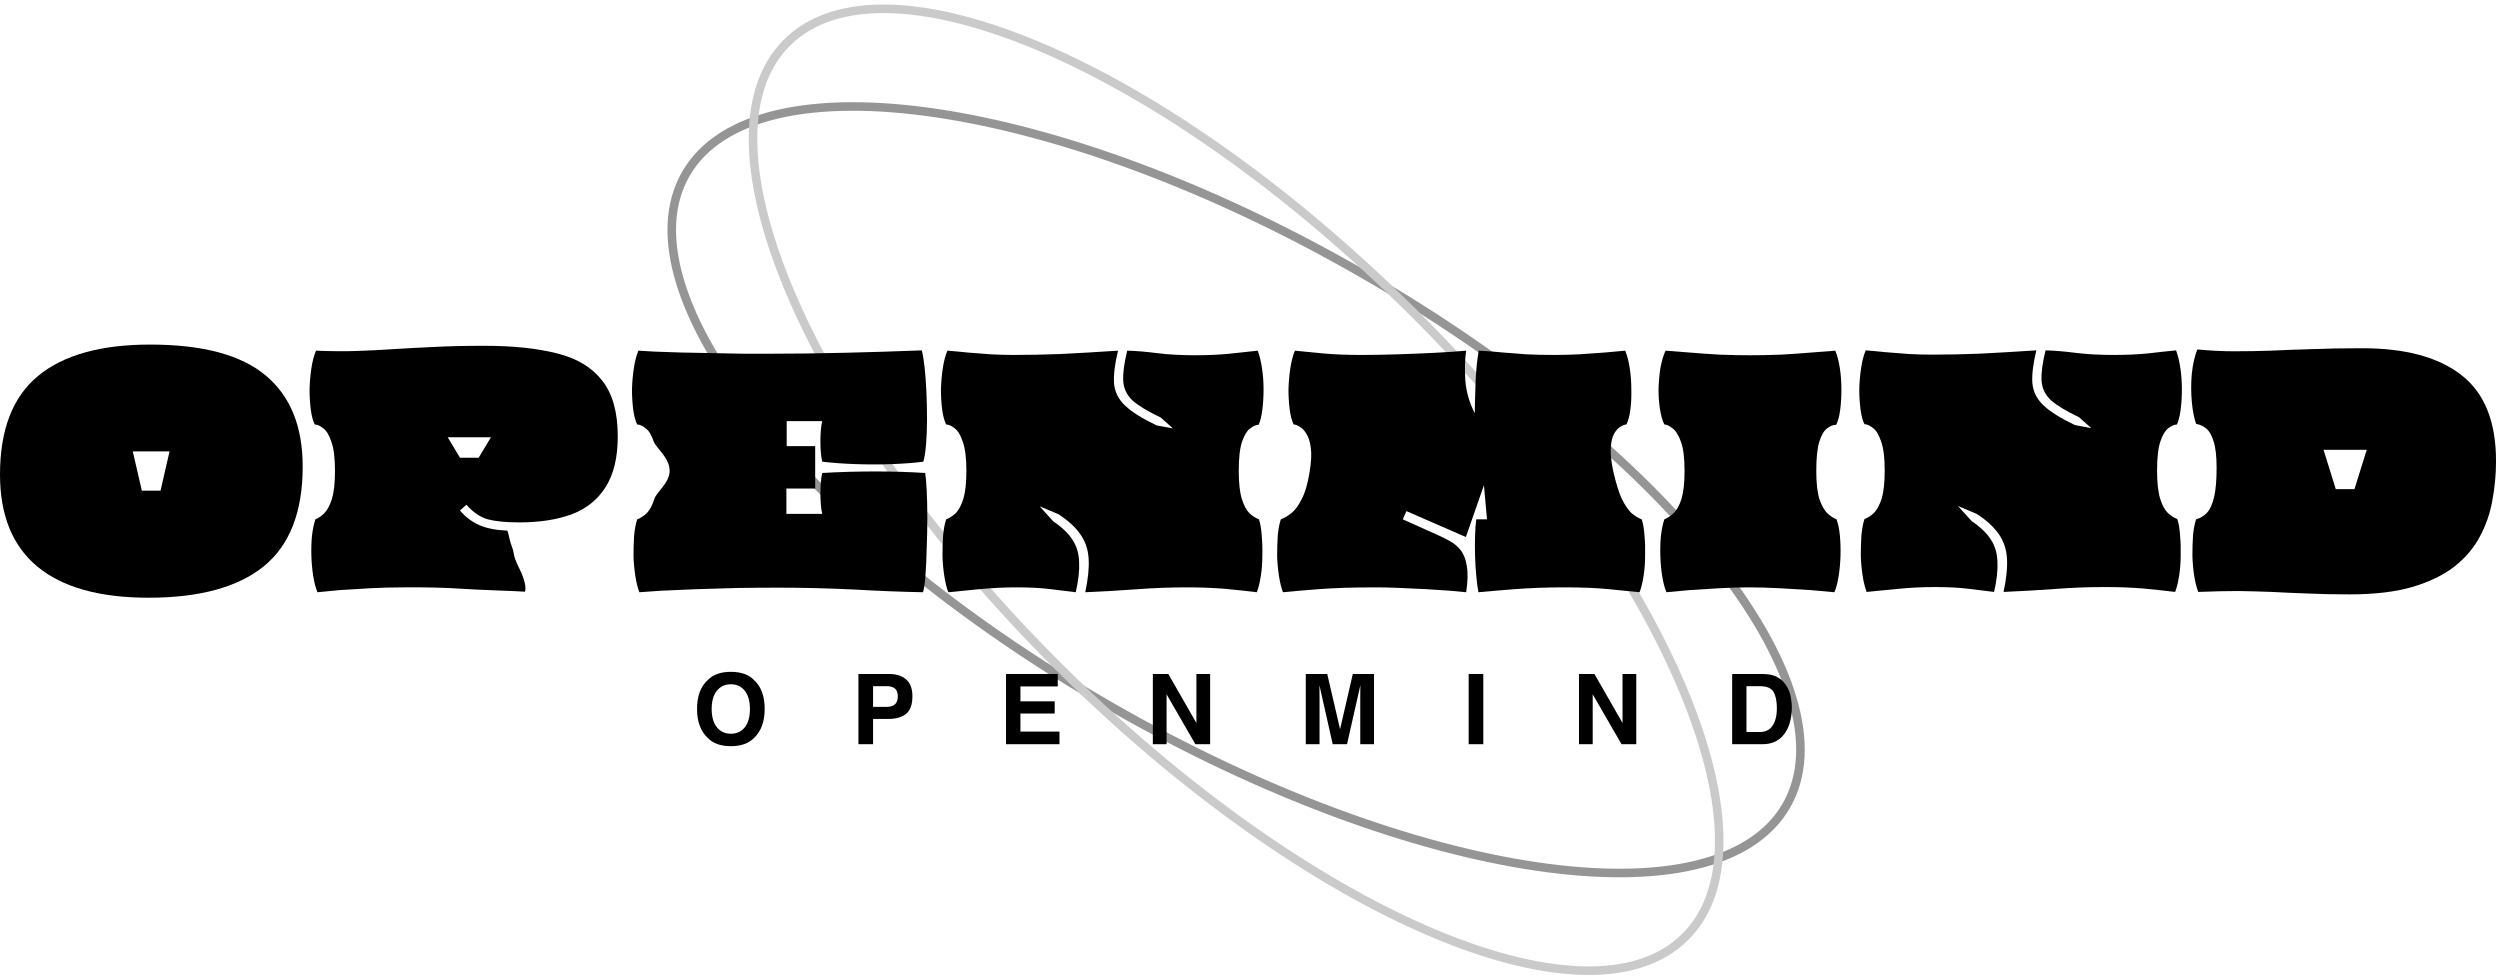
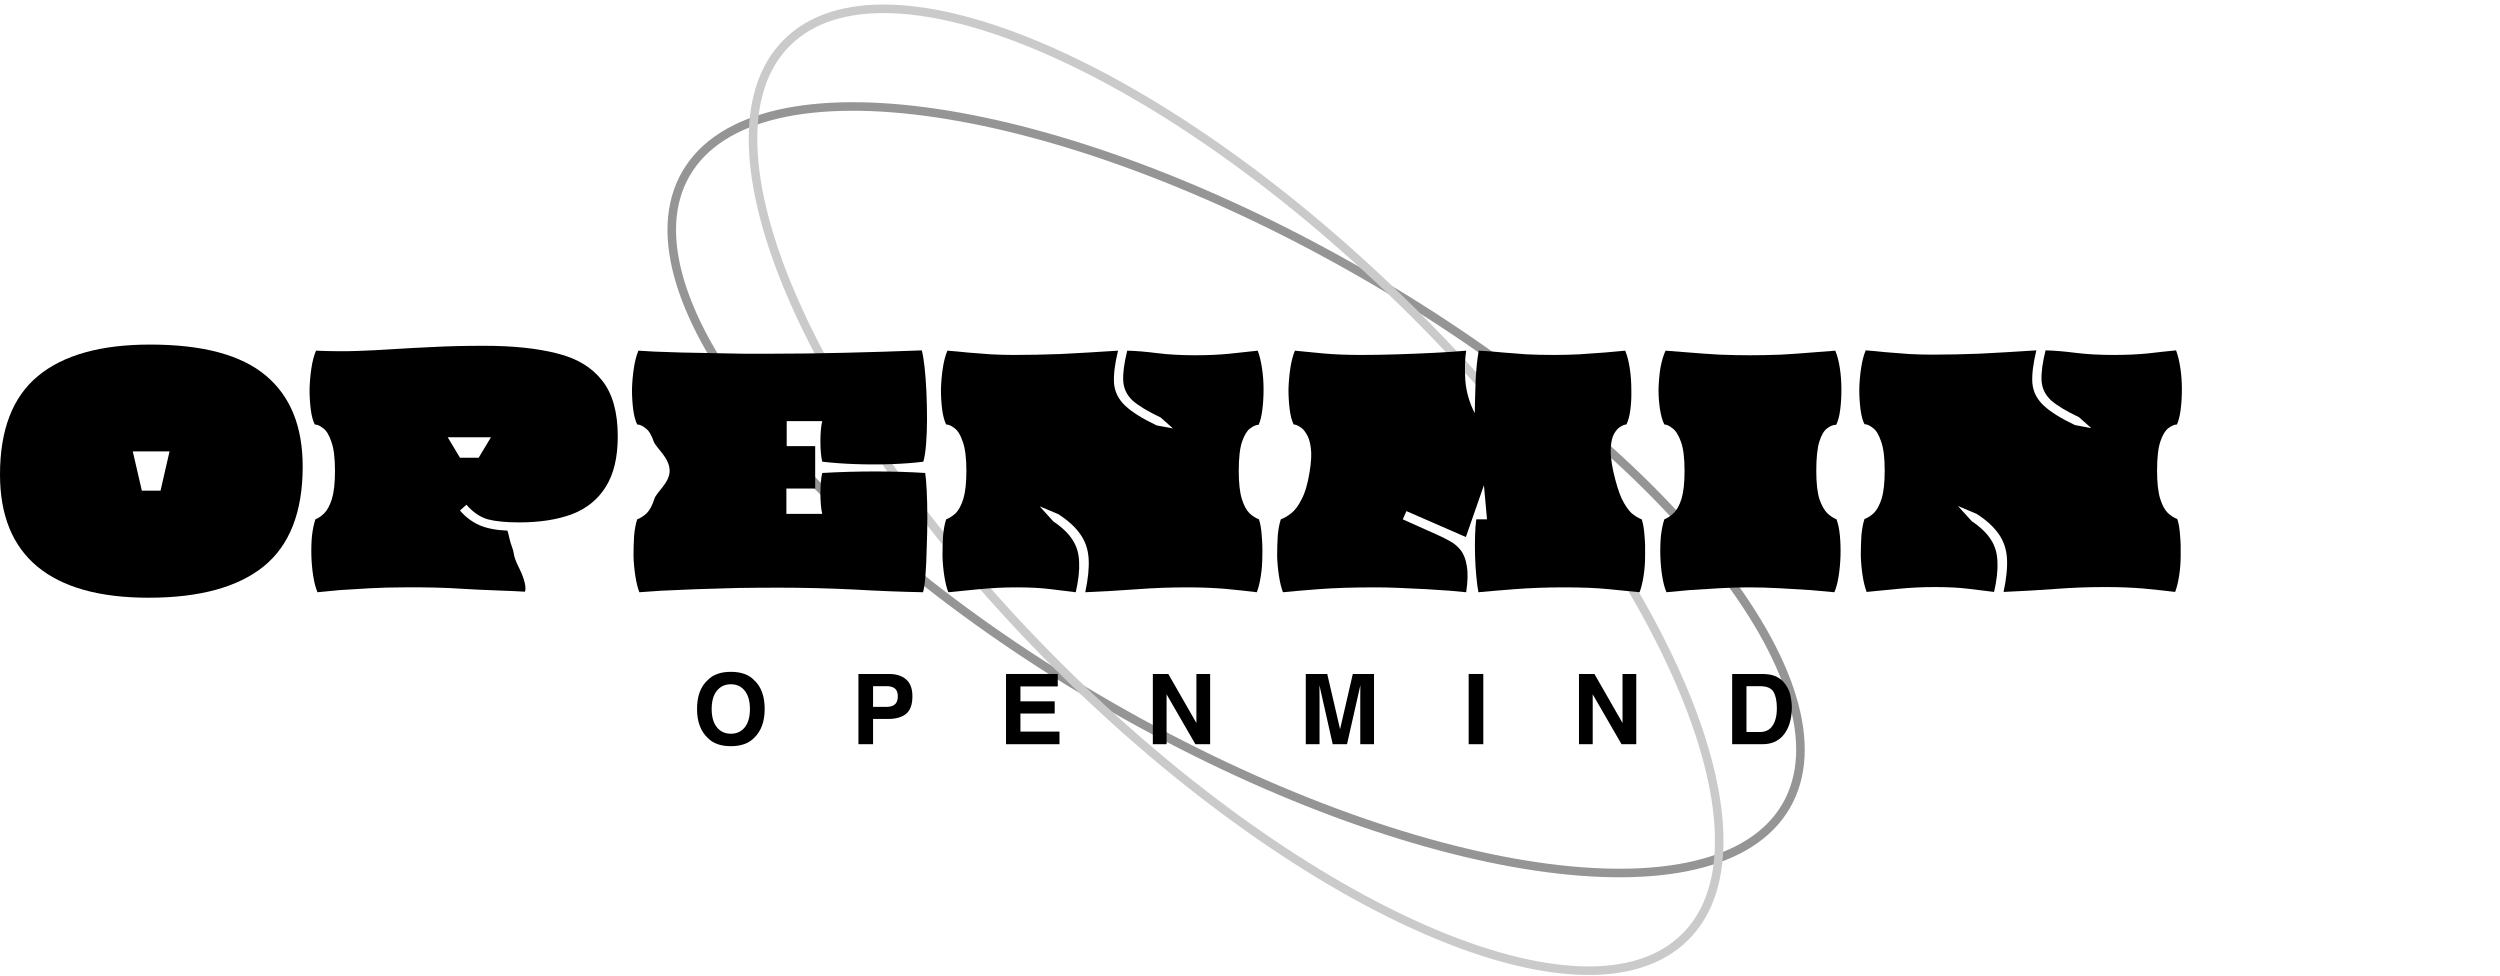
<svg xmlns="http://www.w3.org/2000/svg" width="146" height="57" viewBox="0 0 146 57" fill="none">
  <path d="M64.854 41.248C82.596 51.446 100.263 54.05 104.313 47.066C108.364 40.081 97.265 26.152 79.523 15.955C61.781 5.757 44.115 3.152 40.064 10.137C36.014 17.121 47.112 31.05 64.854 41.248Z" stroke="#959595" stroke-width="0.5" stroke-miterlimit="10" />
  <path d="M61.816 38.927C76.303 53.349 92.69 60.417 98.418 54.714C104.147 49.011 97.047 32.697 82.561 18.275C68.075 3.854 51.687 -3.214 45.959 2.489C40.231 8.191 47.33 24.506 61.816 38.927Z" stroke="#CACACA" stroke-width="0.5" stroke-miterlimit="10" />
  <path d="M8.678 34.907C5.815 34.907 3.65 34.302 2.183 33.09C0.728 31.879 0 30.086 0 27.711C0 25.099 0.74 23.181 2.219 21.958C3.698 20.735 5.881 20.123 8.767 20.123C11.845 20.123 14.099 20.729 15.53 21.94C16.962 23.139 17.677 24.909 17.677 27.248C17.677 29.896 16.92 31.838 15.405 33.073C13.89 34.296 11.648 34.907 8.678 34.907ZM8.284 28.655H9.375L9.901 26.363H7.754L8.284 28.655Z" fill="black" />
  <path d="M18.543 34.587C18.436 34.337 18.352 34.023 18.293 33.643C18.233 33.263 18.197 32.871 18.185 32.467C18.173 32.051 18.185 31.654 18.221 31.274C18.269 30.894 18.334 30.579 18.418 30.33C18.597 30.258 18.77 30.14 18.937 29.973C19.116 29.795 19.265 29.516 19.384 29.136C19.503 28.744 19.563 28.198 19.563 27.497C19.563 26.737 19.491 26.167 19.348 25.787C19.217 25.395 19.056 25.134 18.865 25.004C18.686 24.861 18.525 24.79 18.382 24.79C18.275 24.576 18.197 24.285 18.149 23.917C18.102 23.549 18.078 23.157 18.078 22.741C18.09 22.314 18.125 21.904 18.185 21.512C18.245 21.109 18.334 20.764 18.453 20.479C19.336 20.515 20.129 20.521 20.833 20.497C21.549 20.473 22.259 20.438 22.962 20.39C23.678 20.343 24.453 20.301 25.288 20.265C26.135 20.218 27.131 20.194 28.276 20.194C29.958 20.194 31.378 20.343 32.535 20.64C33.692 20.925 34.568 21.453 35.165 22.225C35.773 22.985 36.077 24.072 36.077 25.485C36.077 26.708 35.845 27.687 35.38 28.424C34.926 29.16 34.27 29.694 33.411 30.027C32.553 30.347 31.521 30.508 30.316 30.508C29.553 30.508 28.944 30.448 28.491 30.33C28.038 30.199 27.62 29.914 27.239 29.475L26.863 29.813C27.173 30.181 27.549 30.466 27.99 30.668C28.431 30.858 28.98 30.965 29.636 30.989C29.744 31.321 29.728 31.489 29.94 32.063C30.047 32.353 29.94 32.419 30.298 33.132C30.477 33.488 30.787 34.212 30.656 34.556C30.071 34.509 28.133 34.462 27.095 34.391C26.07 34.32 24.895 34.29 23.571 34.302C22.903 34.302 22.247 34.32 21.602 34.355C20.958 34.391 20.368 34.426 19.831 34.462C19.306 34.51 18.877 34.551 18.543 34.587ZM26.863 26.732H27.954L28.67 25.538H26.147L26.863 26.732Z" fill="black" />
  <path d="M37.337 34.587C37.242 34.337 37.164 34.023 37.105 33.643C37.045 33.263 37.009 32.871 36.997 32.467C36.997 32.051 37.009 31.654 37.033 31.274C37.069 30.894 37.128 30.579 37.212 30.33C37.403 30.258 37.588 30.14 37.767 29.973C37.946 29.795 38.095 29.516 38.214 29.136C38.333 28.744 39.108 28.198 39.108 27.497C39.108 26.737 38.321 26.167 38.178 25.787C38.047 25.395 37.886 25.134 37.695 25.004C37.516 24.861 37.355 24.79 37.212 24.79C37.105 24.576 37.027 24.285 36.979 23.917C36.932 23.549 36.908 23.157 36.908 22.741C36.92 22.314 36.956 21.904 37.015 21.512C37.075 21.109 37.164 20.764 37.283 20.479C37.474 20.491 37.785 20.509 38.214 20.533C38.655 20.545 39.162 20.562 39.735 20.586C40.319 20.598 40.928 20.61 41.56 20.622C42.192 20.634 42.812 20.645 43.42 20.657C44.041 20.657 44.595 20.657 45.084 20.657C46.337 20.657 47.727 20.64 49.253 20.604C50.792 20.568 52.319 20.521 53.834 20.462C53.893 20.687 53.947 21.014 53.995 21.441C54.042 21.869 54.078 22.344 54.102 22.866C54.126 23.389 54.138 23.917 54.138 24.451C54.138 24.986 54.12 25.479 54.084 25.93C54.048 26.369 53.995 26.714 53.923 26.963C53.363 27.034 52.742 27.082 52.062 27.105C51.383 27.129 50.691 27.129 49.987 27.105C49.295 27.082 48.639 27.034 48.019 26.963C47.876 26.405 47.876 25.14 48.019 24.594H45.943V26.055H47.607V28.53H45.925V30.009H48.019C47.876 29.451 47.876 28.18 48.019 27.622C49.021 27.563 50.047 27.533 51.096 27.533C52.146 27.533 53.124 27.563 54.031 27.622C54.066 27.836 54.096 28.18 54.12 28.655C54.144 29.118 54.156 29.647 54.156 30.241C54.156 30.822 54.144 31.41 54.12 32.004C54.108 32.598 54.084 33.126 54.048 33.589C54.013 34.052 53.965 34.385 53.905 34.587C52.653 34.563 51.293 34.51 49.826 34.426C48.359 34.355 46.921 34.32 45.514 34.32C44.751 34.32 43.945 34.325 43.098 34.337C42.264 34.361 41.452 34.385 40.665 34.409C39.89 34.444 39.204 34.474 38.608 34.498C38.023 34.533 37.6 34.563 37.337 34.587Z" fill="black" />
  <path d="M55.381 34.587C55.285 34.337 55.208 34.023 55.148 33.643C55.089 33.263 55.053 32.871 55.041 32.467C55.041 32.051 55.053 31.654 55.077 31.274C55.112 30.894 55.172 30.579 55.256 30.33C55.446 30.258 55.631 30.14 55.81 29.973C55.989 29.795 56.138 29.516 56.258 29.136C56.377 28.744 56.437 28.198 56.437 27.497C56.437 26.737 56.365 26.167 56.222 25.787C56.091 25.395 55.929 25.134 55.739 25.004C55.56 24.861 55.399 24.79 55.256 24.79C55.148 24.576 55.071 24.285 55.023 23.917C54.975 23.549 54.951 23.157 54.951 22.741C54.963 22.314 54.999 21.904 55.059 21.512C55.118 21.109 55.208 20.764 55.327 20.479C55.661 20.503 56.049 20.539 56.49 20.586C56.943 20.622 57.403 20.657 57.868 20.693C58.345 20.717 58.786 20.729 59.192 20.729C60.063 20.729 60.975 20.711 61.929 20.675C62.895 20.628 64.017 20.562 65.293 20.479C65.102 21.263 65.025 21.904 65.061 22.403C65.108 22.902 65.329 23.335 65.722 23.703C66.116 24.072 66.725 24.451 67.547 24.843L68.503 25.021L67.78 24.38C67.029 24.024 66.48 23.692 66.134 23.383C65.8 23.062 65.621 22.682 65.597 22.243C65.573 21.791 65.651 21.204 65.83 20.479C66.343 20.491 66.921 20.539 67.565 20.622C68.221 20.705 68.967 20.747 69.802 20.747C70.541 20.747 71.209 20.717 71.806 20.657C72.414 20.586 72.963 20.527 73.452 20.479C73.559 20.764 73.643 21.109 73.702 21.512C73.762 21.904 73.792 22.314 73.792 22.741C73.792 23.169 73.768 23.567 73.72 23.935C73.673 24.303 73.601 24.594 73.506 24.808C73.362 24.808 73.195 24.879 73.005 25.021C72.826 25.152 72.671 25.407 72.539 25.787C72.408 26.167 72.343 26.737 72.343 27.497C72.343 28.198 72.402 28.744 72.522 29.136C72.641 29.516 72.79 29.795 72.969 29.973C73.148 30.14 73.333 30.258 73.523 30.33C73.607 30.579 73.661 30.894 73.684 31.274C73.72 31.654 73.732 32.051 73.72 32.467C73.72 32.871 73.691 33.263 73.631 33.643C73.571 34.023 73.494 34.337 73.398 34.587C72.921 34.527 72.319 34.462 71.591 34.391C70.875 34.331 70.13 34.302 69.355 34.302C68.353 34.302 67.38 34.337 66.438 34.409C65.496 34.48 64.476 34.539 63.379 34.587C63.546 33.803 63.611 33.144 63.575 32.61C63.54 32.075 63.379 31.606 63.092 31.202C62.806 30.787 62.377 30.395 61.804 30.027L60.715 29.569L61.518 30.454C62.031 30.799 62.407 31.161 62.645 31.541C62.884 31.909 63.009 32.342 63.021 32.841C63.045 33.328 62.979 33.91 62.824 34.587C62.43 34.539 61.947 34.48 61.375 34.409C60.814 34.337 60.146 34.302 59.371 34.302C58.643 34.302 57.916 34.337 57.188 34.409C56.472 34.48 55.87 34.539 55.381 34.587Z" fill="black" />
  <path d="M74.925 34.587C74.83 34.337 74.752 34.023 74.692 33.643C74.633 33.263 74.597 32.871 74.585 32.467C74.585 32.051 74.597 31.654 74.621 31.274C74.657 30.894 74.716 30.579 74.8 30.33C74.991 30.258 75.194 30.14 75.408 29.973C75.623 29.807 75.826 29.534 76.016 29.154C76.219 28.774 76.374 28.24 76.482 27.551C76.577 26.981 76.601 26.518 76.553 26.162C76.506 25.793 76.416 25.514 76.285 25.324C76.166 25.122 76.034 24.986 75.891 24.915C75.76 24.831 75.647 24.79 75.551 24.79C75.444 24.576 75.366 24.285 75.319 23.917C75.271 23.549 75.247 23.157 75.247 22.741C75.259 22.314 75.295 21.904 75.355 21.512C75.414 21.109 75.504 20.764 75.623 20.479C76.076 20.527 76.625 20.58 77.269 20.64C77.925 20.699 78.665 20.729 79.488 20.729C80.156 20.729 80.859 20.717 81.599 20.693C82.35 20.669 83.078 20.64 83.782 20.604C84.486 20.568 85.1 20.527 85.625 20.479C85.553 20.93 85.535 21.495 85.571 22.172C85.619 22.848 85.803 23.502 86.126 24.131C86.138 23.478 86.155 22.825 86.179 22.172C86.215 21.506 86.275 20.942 86.358 20.479C86.859 20.503 87.33 20.539 87.772 20.586C88.213 20.622 88.672 20.657 89.149 20.693C89.638 20.717 90.193 20.729 90.813 20.729C91.219 20.729 91.684 20.717 92.209 20.693C92.734 20.657 93.241 20.622 93.73 20.586C94.219 20.539 94.612 20.503 94.911 20.479C95.03 20.764 95.119 21.109 95.179 21.512C95.239 21.904 95.269 22.314 95.269 22.741C95.28 23.157 95.263 23.549 95.215 23.917C95.167 24.285 95.09 24.576 94.982 24.79C94.899 24.79 94.785 24.831 94.642 24.915C94.511 24.986 94.386 25.122 94.266 25.324C94.159 25.514 94.094 25.787 94.07 26.144C94.046 26.488 94.094 26.945 94.213 27.515C94.368 28.204 94.535 28.744 94.714 29.136C94.905 29.516 95.096 29.795 95.286 29.973C95.489 30.14 95.686 30.258 95.877 30.33C95.96 30.579 96.014 30.894 96.038 31.274C96.074 31.654 96.085 32.051 96.074 32.467C96.074 32.871 96.044 33.263 95.984 33.643C95.924 34.023 95.847 34.337 95.752 34.587C95.263 34.539 94.666 34.48 93.962 34.409C93.27 34.337 92.394 34.302 91.332 34.302C90.318 34.302 89.352 34.337 88.434 34.409C87.527 34.48 86.829 34.539 86.34 34.587C86.293 34.337 86.251 34.023 86.215 33.643C86.179 33.263 86.155 32.871 86.144 32.467C86.132 32.051 86.132 31.654 86.144 31.274C86.155 30.894 86.179 30.579 86.215 30.33H86.841L86.662 28.335L85.607 31.363L82.136 29.849L81.921 30.33L83.871 31.202C84.145 31.321 84.408 31.452 84.658 31.594C84.909 31.725 85.124 31.903 85.302 32.129C85.481 32.354 85.601 32.663 85.66 33.055C85.732 33.435 85.72 33.946 85.625 34.587C85.398 34.563 85.082 34.533 84.676 34.498C84.271 34.474 83.817 34.444 83.317 34.409C82.828 34.385 82.32 34.361 81.796 34.337C81.283 34.314 80.8 34.302 80.346 34.302C79.022 34.302 77.901 34.337 76.983 34.409C76.076 34.48 75.39 34.539 74.925 34.587Z" fill="black" />
  <path d="M97.322 34.587C97.215 34.337 97.131 34.023 97.072 33.643C97.012 33.263 96.976 32.871 96.964 32.467C96.952 32.051 96.964 31.654 97 31.274C97.048 30.894 97.113 30.579 97.197 30.33C97.376 30.258 97.555 30.14 97.734 29.973C97.924 29.795 98.079 29.516 98.199 29.136C98.318 28.744 98.378 28.198 98.378 27.497C98.378 26.737 98.306 26.167 98.163 25.787C98.02 25.395 97.853 25.134 97.662 25.004C97.483 24.861 97.328 24.79 97.197 24.79C97.089 24.576 97.006 24.285 96.946 23.917C96.887 23.549 96.857 23.157 96.857 22.741C96.869 22.314 96.904 21.904 96.964 21.512C97.036 21.109 97.137 20.764 97.268 20.479C97.626 20.503 98.085 20.539 98.646 20.586C99.207 20.634 99.797 20.675 100.417 20.711C101.05 20.735 101.634 20.747 102.171 20.747C102.767 20.747 103.381 20.735 104.014 20.711C104.646 20.675 105.242 20.634 105.803 20.586C106.364 20.539 106.823 20.503 107.181 20.479C107.3 20.764 107.389 21.109 107.449 21.512C107.509 21.904 107.538 22.314 107.538 22.741C107.538 23.169 107.515 23.567 107.467 23.935C107.419 24.303 107.342 24.594 107.234 24.808C107.055 24.808 106.876 24.879 106.698 25.021C106.519 25.152 106.369 25.407 106.25 25.787C106.131 26.167 106.071 26.737 106.071 27.497C106.071 28.198 106.131 28.744 106.25 29.136C106.381 29.516 106.536 29.795 106.715 29.973C106.894 30.14 107.073 30.258 107.252 30.33C107.348 30.579 107.413 30.894 107.449 31.274C107.485 31.654 107.497 32.051 107.485 32.467C107.473 32.871 107.437 33.263 107.377 33.643C107.318 34.023 107.234 34.337 107.127 34.587C106.769 34.551 106.31 34.51 105.749 34.462C105.189 34.426 104.592 34.391 103.96 34.355C103.328 34.32 102.714 34.302 102.117 34.302C101.568 34.302 100.99 34.32 100.382 34.355C99.785 34.391 99.213 34.426 98.664 34.462C98.127 34.51 97.68 34.551 97.322 34.587Z" fill="black" />
-   <path d="M137.215 34.712C136.261 34.712 135.426 34.694 134.71 34.658C133.994 34.634 133.321 34.605 132.688 34.569C132.056 34.545 131.4 34.527 130.72 34.516C130.04 34.516 129.259 34.533 128.376 34.569C128.281 34.32 128.203 34.011 128.144 33.643C128.084 33.263 128.048 32.865 128.036 32.449C128.036 32.034 128.048 31.642 128.072 31.274C128.108 30.894 128.168 30.579 128.251 30.33C128.502 30.258 128.716 30.128 128.895 29.938C129.074 29.736 129.211 29.427 129.307 29.012C129.402 28.596 129.45 28.032 129.45 27.319C129.45 26.642 129.39 26.126 129.271 25.77C129.164 25.413 129.02 25.164 128.842 25.021C128.663 24.879 128.466 24.79 128.251 24.754C128.132 24.41 128.048 23.977 128.001 23.454C127.953 22.92 127.953 22.379 128.001 21.833C128.06 21.275 128.168 20.8 128.323 20.408C129.086 20.479 129.808 20.515 130.488 20.515C131.179 20.515 131.889 20.503 132.617 20.479C133.344 20.444 134.138 20.414 134.996 20.39C135.855 20.355 136.839 20.337 137.949 20.337C140.477 20.337 142.41 20.859 143.746 21.904C145.094 22.949 145.768 24.624 145.768 26.927C145.768 27.699 145.696 28.465 145.553 29.225C145.422 29.973 145.177 30.68 144.819 31.345C144.473 31.998 143.978 32.58 143.334 33.09C142.69 33.589 141.867 33.987 140.865 34.284C139.875 34.569 138.658 34.712 137.215 34.712ZM136.41 28.566H137.501L138.217 26.268H135.694L136.41 28.566Z" fill="black" />
  <path d="M109.011 34.569C108.916 34.319 108.838 34.005 108.778 33.625C108.719 33.245 108.683 32.853 108.671 32.449C108.671 32.033 108.683 31.636 108.707 31.256C108.743 30.876 108.802 30.561 108.886 30.312C109.077 30.24 109.262 30.122 109.44 29.955C109.619 29.777 109.768 29.498 109.888 29.118C110.007 28.726 110.067 28.18 110.067 27.48C110.067 26.72 109.995 26.149 109.852 25.77C109.721 25.378 109.56 25.116 109.369 24.986C109.19 24.843 109.029 24.772 108.886 24.772C108.778 24.558 108.701 24.267 108.653 23.899C108.605 23.531 108.582 23.139 108.582 22.724C108.594 22.296 108.629 21.886 108.689 21.494C108.749 21.091 108.838 20.746 108.957 20.461C109.291 20.485 109.679 20.521 110.12 20.568C110.574 20.604 111.033 20.64 111.498 20.675C111.975 20.699 112.417 20.711 112.822 20.711C113.693 20.711 114.605 20.693 115.56 20.657C116.526 20.61 117.647 20.544 118.923 20.461C118.732 21.245 118.655 21.886 118.691 22.385C118.738 22.884 118.959 23.317 119.353 23.685C119.746 24.053 120.355 24.433 121.178 24.825L122.133 25.003L121.41 24.362C120.659 24.006 120.11 23.674 119.764 23.365C119.43 23.044 119.251 22.664 119.227 22.225C119.204 21.773 119.281 21.186 119.46 20.461C119.973 20.473 120.551 20.521 121.196 20.604C121.852 20.687 122.597 20.729 123.432 20.729C124.172 20.729 124.84 20.699 125.436 20.64C126.044 20.568 126.593 20.509 127.082 20.461C127.189 20.746 127.273 21.091 127.333 21.494C127.392 21.886 127.422 22.296 127.422 22.724C127.422 23.151 127.398 23.549 127.351 23.917C127.303 24.285 127.231 24.576 127.136 24.79C126.993 24.79 126.826 24.861 126.635 25.003C126.456 25.134 126.301 25.39 126.17 25.77C126.038 26.149 125.973 26.72 125.973 27.48C125.973 28.18 126.032 28.726 126.152 29.118C126.271 29.498 126.42 29.777 126.599 29.955C126.778 30.122 126.963 30.24 127.154 30.312C127.237 30.561 127.291 30.876 127.315 31.256C127.351 31.636 127.362 32.033 127.351 32.449C127.351 32.853 127.321 33.245 127.261 33.625C127.201 34.005 127.124 34.319 127.028 34.569C126.551 34.51 125.949 34.444 125.221 34.373C124.506 34.313 123.76 34.284 122.985 34.284C121.983 34.284 121.011 34.319 120.068 34.391C119.126 34.462 118.106 34.521 117.009 34.569C117.176 33.785 117.241 33.126 117.206 32.592C117.17 32.057 117.009 31.588 116.723 31.184C116.436 30.769 116.007 30.377 115.434 30.009L114.345 29.551L115.148 30.436C115.661 30.781 116.037 31.143 116.275 31.523C116.514 31.891 116.639 32.325 116.651 32.823C116.675 33.31 116.609 33.892 116.454 34.569C116.061 34.521 115.577 34.462 115.005 34.391C114.444 34.319 113.776 34.284 113.001 34.284C112.273 34.284 111.546 34.319 110.818 34.391C110.102 34.462 109.5 34.521 109.011 34.569Z" fill="black" />
  <path d="M42.683 43.577C42.094 43.577 41.644 43.417 41.333 43.098C40.916 42.706 40.707 42.142 40.707 41.406C40.707 40.654 40.916 40.09 41.333 39.714C41.644 39.394 42.094 39.235 42.683 39.235C43.272 39.235 43.722 39.394 44.034 39.714C44.449 40.09 44.657 40.654 44.657 41.406C44.657 42.142 44.449 42.706 44.034 43.098C43.722 43.417 43.272 43.577 42.683 43.577ZM43.497 42.474C43.696 42.224 43.796 41.868 43.796 41.406C43.796 40.946 43.695 40.59 43.494 40.34C43.295 40.087 43.024 39.961 42.683 39.961C42.342 39.961 42.07 40.087 41.867 40.337C41.664 40.587 41.562 40.944 41.562 41.406C41.562 41.868 41.664 42.224 41.867 42.474C42.07 42.725 42.342 42.85 42.683 42.85C43.024 42.85 43.296 42.725 43.497 42.474Z" fill="black" />
  <path d="M51.862 41.987H50.987V43.462H50.132V39.36H51.926C52.34 39.36 52.67 39.466 52.916 39.677C53.162 39.889 53.285 40.216 53.285 40.66C53.285 41.144 53.162 41.486 52.916 41.687C52.67 41.887 52.319 41.987 51.862 41.987ZM52.265 41.133C52.376 41.035 52.432 40.879 52.432 40.665C52.432 40.452 52.376 40.3 52.262 40.209C52.15 40.118 51.992 40.073 51.789 40.073H50.987V41.281H51.789C51.992 41.281 52.151 41.231 52.265 41.133Z" fill="black" />
  <path d="M61.594 41.67H59.593V42.725H61.874V43.462H58.751V39.36H61.773V40.087H59.593V40.958H61.594V41.67Z" fill="black" />
  <path d="M70.672 43.462H69.811L68.128 40.548V43.462H67.326V39.36H68.229L69.87 42.224V39.36H70.672V43.462Z" fill="black" />
  <path d="M77.061 43.462H76.258V39.36H77.511L78.26 42.586L79.004 39.36H80.242V43.462H79.44V40.688C79.44 40.608 79.441 40.497 79.443 40.354C79.445 40.209 79.445 40.098 79.445 40.02L78.666 43.462H77.83L77.055 40.02C77.055 40.098 77.056 40.209 77.058 40.354C77.06 40.497 77.061 40.608 77.061 40.688V43.462Z" fill="black" />
  <path d="M85.77 39.36H86.625V43.462H85.77V39.36Z" fill="black" />
  <path d="M95.558 43.462H94.697L93.014 40.548V43.462H92.212V39.36H93.115L94.756 42.224V39.36H95.558V43.462Z" fill="black" />
  <path d="M102.933 43.462H101.158V39.36H102.933C103.189 39.364 103.401 39.394 103.571 39.449C103.86 39.544 104.094 39.717 104.273 39.97C104.416 40.174 104.514 40.395 104.566 40.632C104.618 40.87 104.644 41.096 104.644 41.311C104.644 41.857 104.534 42.319 104.315 42.697C104.016 43.207 103.556 43.462 102.933 43.462ZM103.574 40.407C103.441 40.184 103.179 40.073 102.788 40.073H101.994V42.75H102.788C103.194 42.75 103.478 42.551 103.638 42.152C103.726 41.933 103.769 41.672 103.769 41.37C103.769 40.952 103.704 40.631 103.574 40.407Z" fill="black" />
</svg>